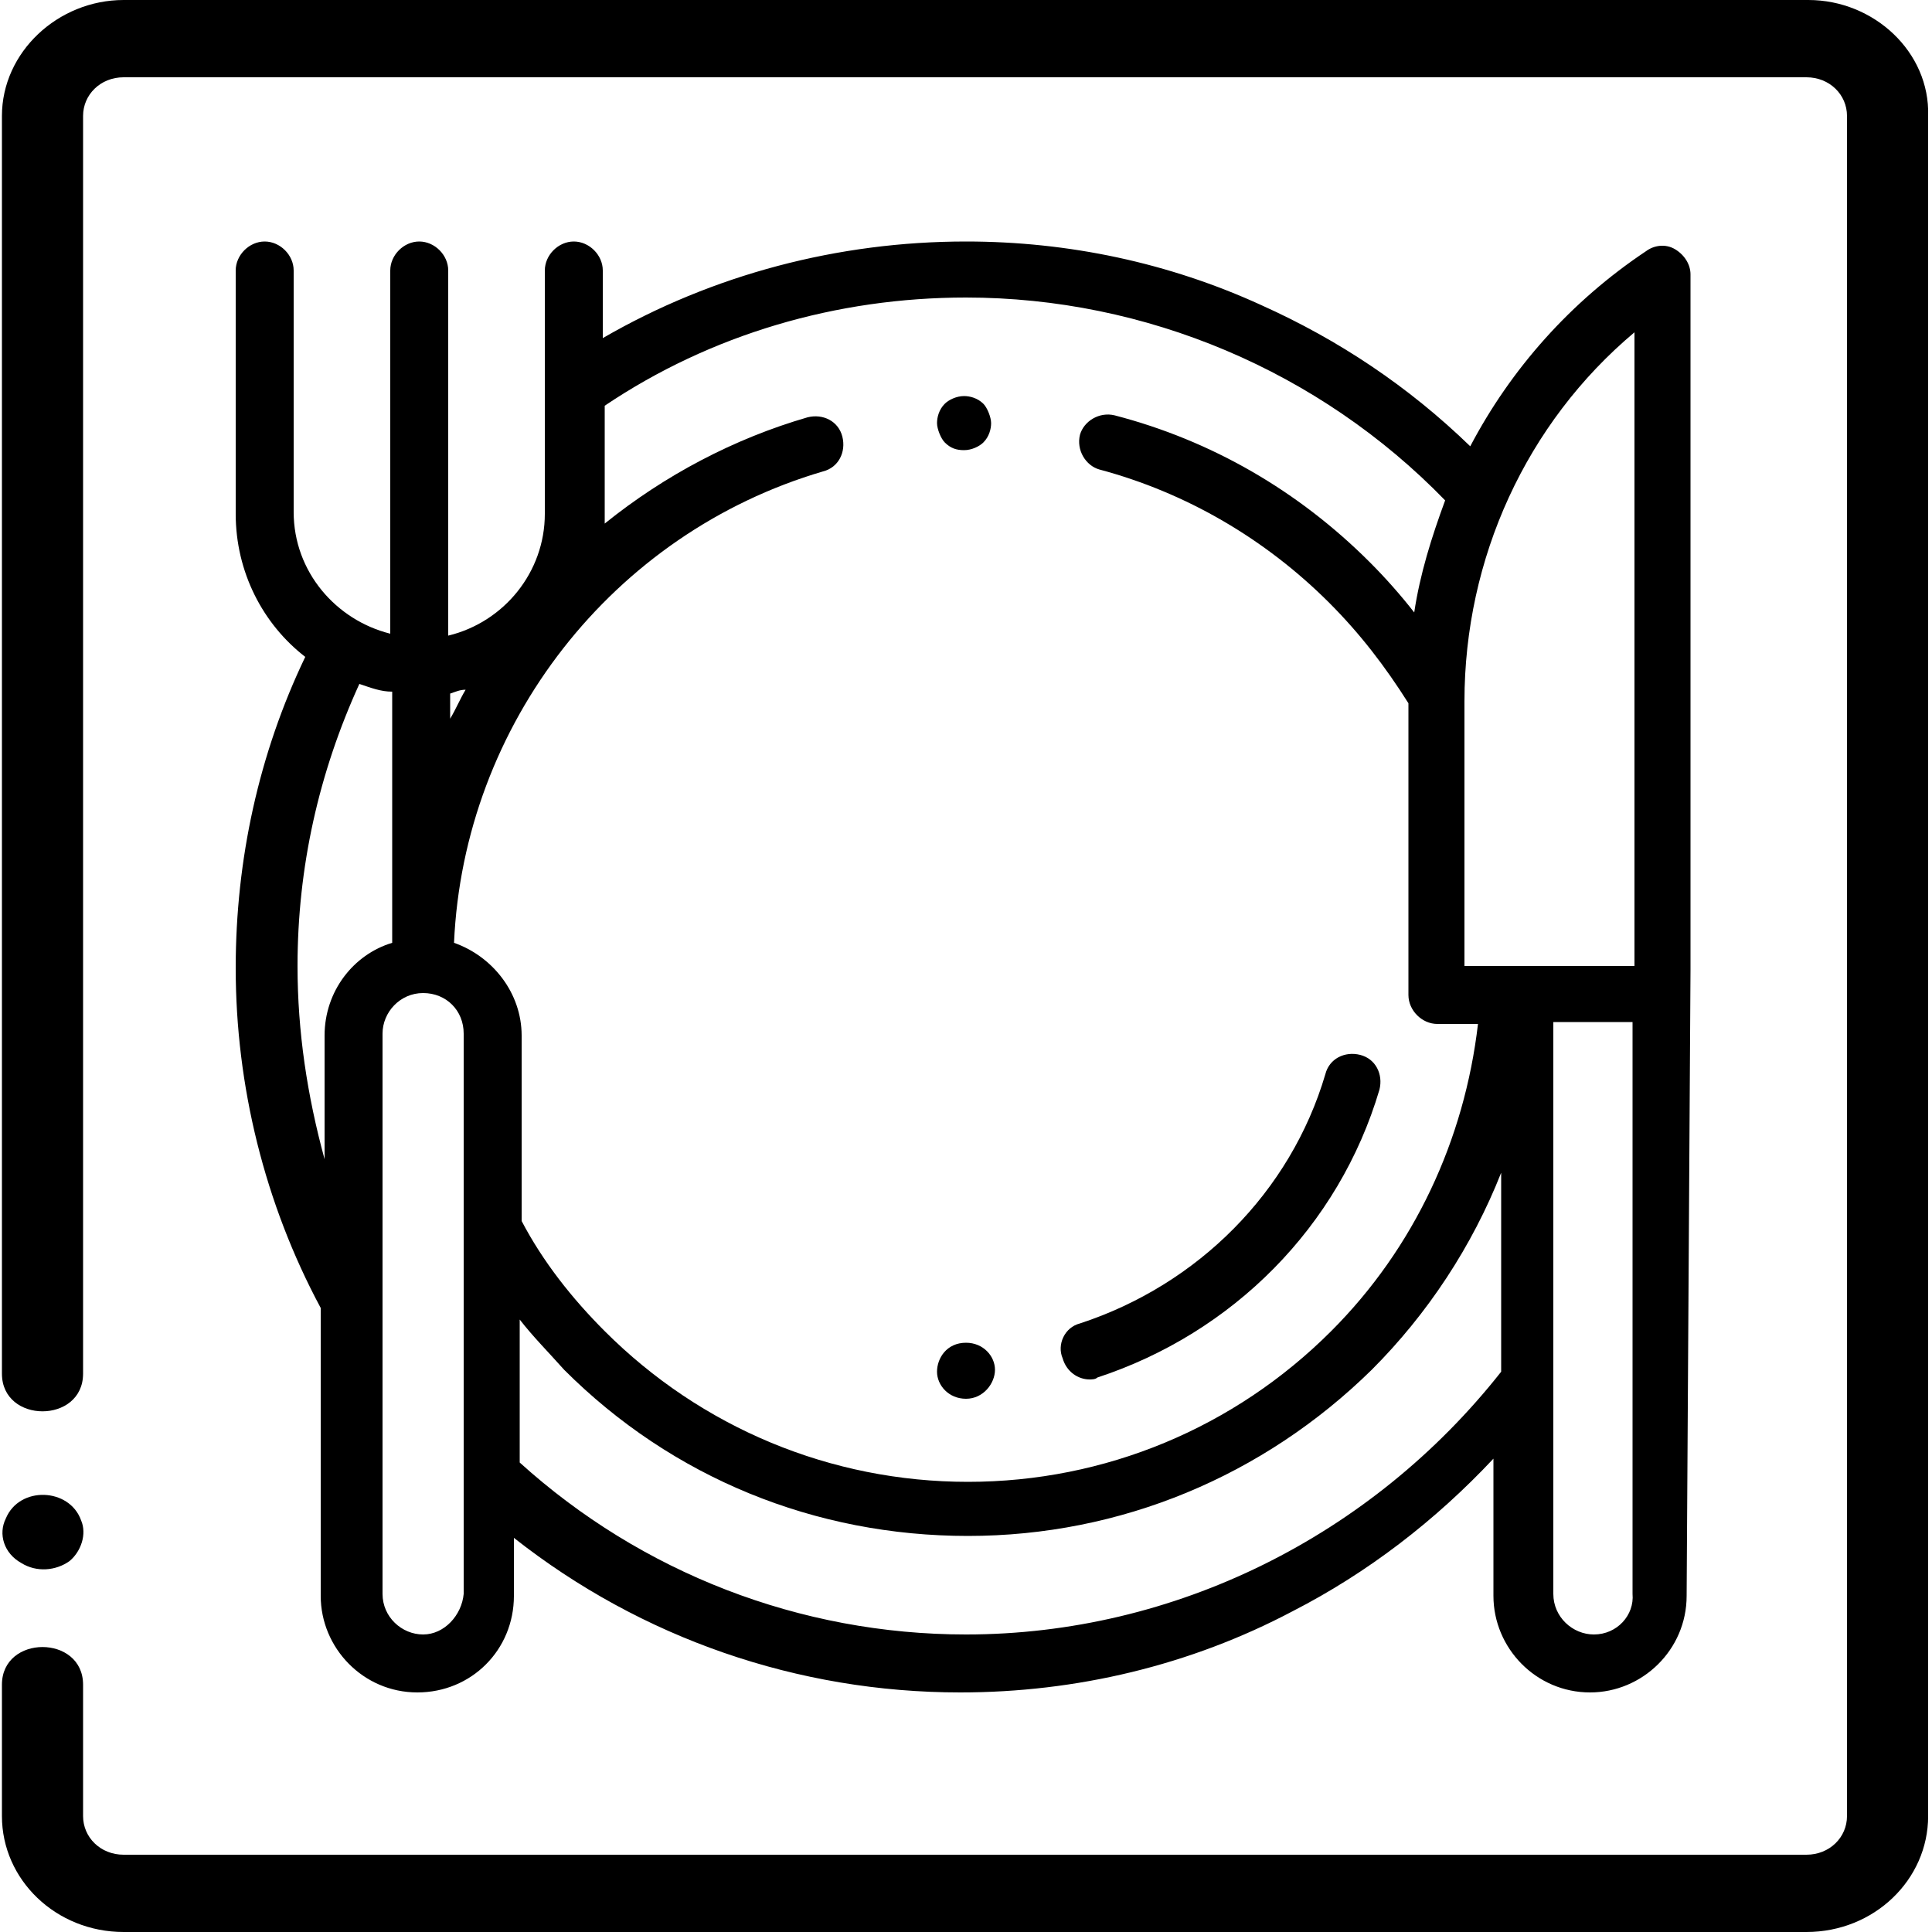
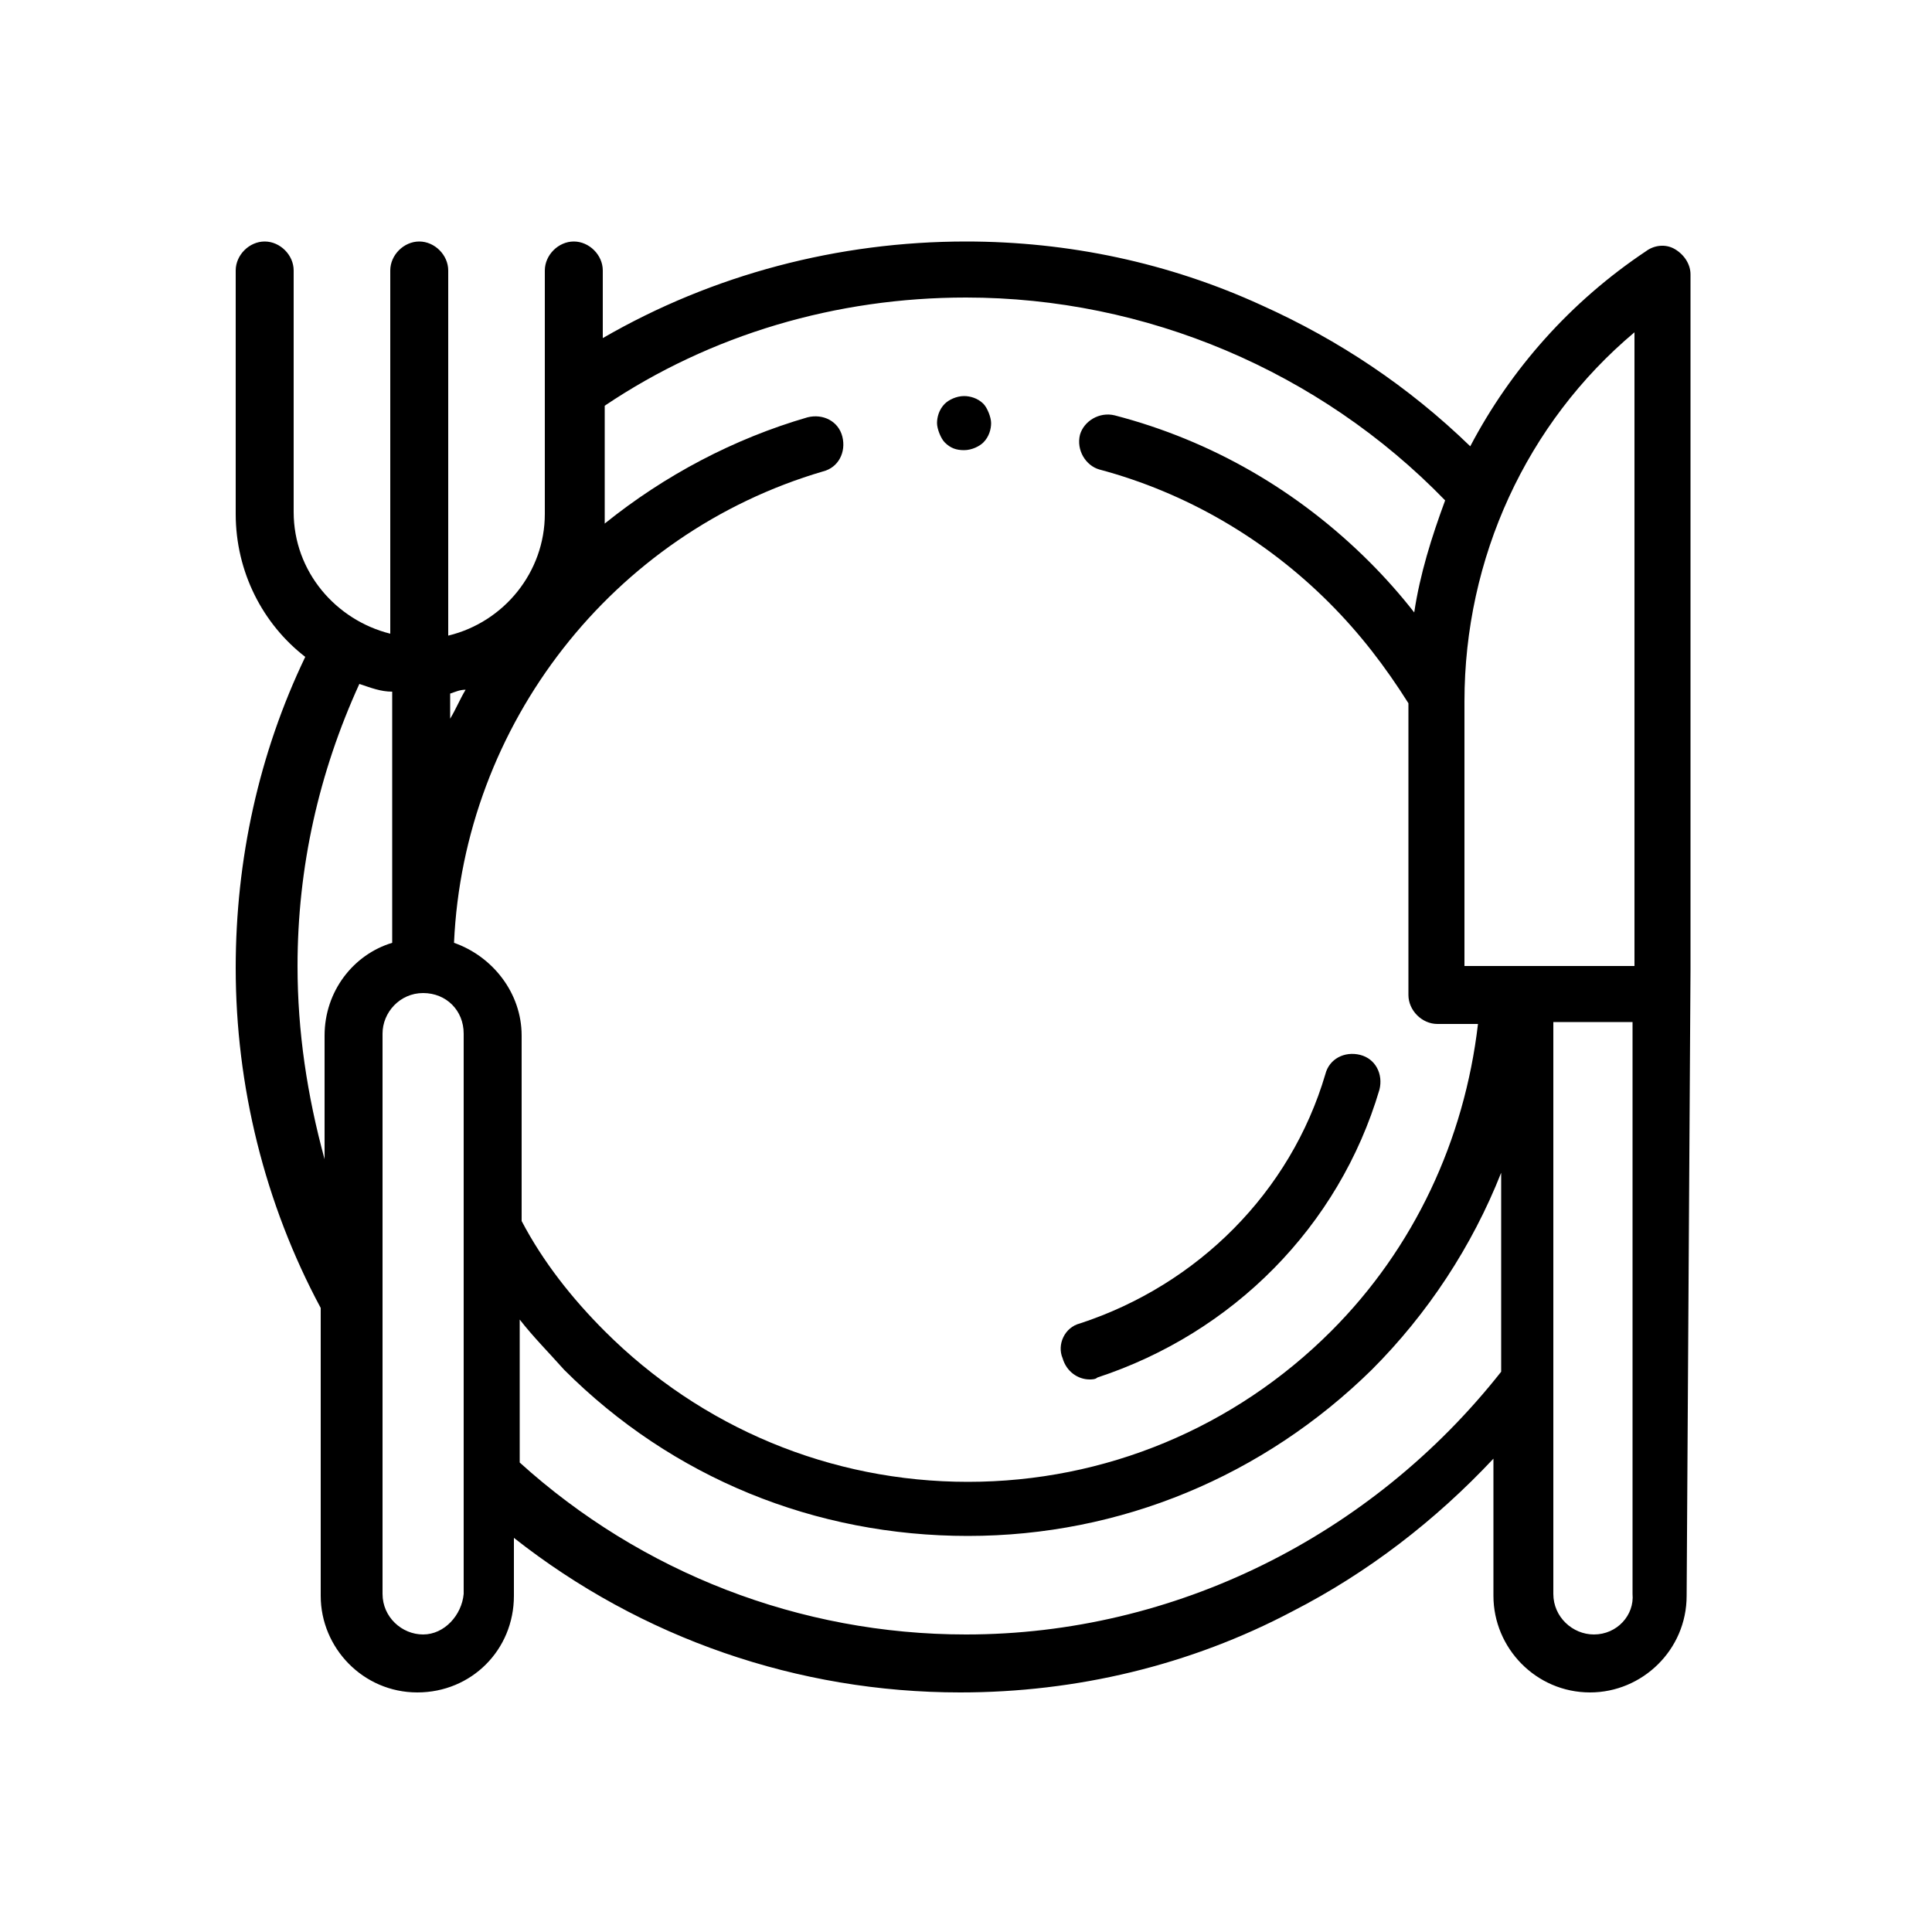
<svg xmlns="http://www.w3.org/2000/svg" version="1.1" id="Ebene_1" x="0px" y="0px" viewBox="0 0 100 100" style="enable-background:new 0 0 100 100;" xml:space="preserve">
  <style type="text/css">
	.st0{clip-path:url(#SVGID_2_);}
	.st1{clip-path:url(#SVGID_4_);}
	.st2{clip-path:url(#SVGID_6_);}
</style>
  <g>
    <path d="M49.9,23.3c0.4,0,0.8-0.2,1-0.4c0.3-0.3,0.4-0.7,0.4-1s-0.2-0.8-0.4-1c-0.3-0.3-0.7-0.4-1-0.4c-0.4,0-0.8,0.2-1,0.4   c-0.3,0.3-0.4,0.7-0.4,1s0.2,0.8,0.4,1C49.2,23.2,49.5,23.3,49.9,23.3z" />
    <path d="M87.5,50.2v-36c0-0.5-0.3-1-0.8-1.3c-0.5-0.3-1.1-0.2-1.5,0.1c-3.9,2.6-7,6.1-9.1,10.1c-3.2-3.1-6.8-5.5-10.8-7.3   c-4.8-2.2-10-3.3-15.3-3.3c-6.6,0-13.1,1.7-18.8,5V14c0-0.8-0.7-1.5-1.5-1.5c-0.8,0-1.5,0.7-1.5,1.5v6.2c0,0,0,0,0,0v6.4   c0,3-2.1,5.6-5,6.3V14c0-0.8-0.7-1.5-1.5-1.5s-1.5,0.7-1.5,1.5v18.8c-2.8-0.7-5-3.2-5-6.3V14c0-0.8-0.7-1.5-1.5-1.5   c-0.8,0-1.5,0.7-1.5,1.5v12.6c0,3,1.4,5.7,3.6,7.4c-2.4,5-3.6,10.5-3.6,16.1c0,6.1,1.5,12.2,4.4,17.6v14.9c0,2.7,2.2,5,5,5   s5-2.2,5-5v-3c6.6,5.2,14.7,8,23.1,8c6,0,11.9-1.4,17.2-4.2c3.9-2,7.4-4.7,10.4-7.9v7.1c0,2.7,2.2,5,5,5c2.7,0,5-2.2,5-5L87.5,50.2   z M84.6,17.2V50h-8.8V36.3C75.8,28.9,79,21.9,84.6,17.2z M50,15.4c9.3,0,18.3,3.8,24.8,10.5c-0.7,1.9-1.3,3.8-1.6,5.8   c-0.7-0.9-1.5-1.8-2.3-2.6c-3.7-3.7-8.2-6.3-13.2-7.6c-0.8-0.2-1.6,0.3-1.8,1c-0.2,0.8,0.3,1.6,1,1.8c4.5,1.2,8.6,3.6,11.9,6.9   c1.6,1.6,2.9,3.3,4.1,5.2v15.1c0,0.8,0.7,1.5,1.5,1.5h2.1c-0.7,6-3.3,11.6-7.6,15.9c-5,5-11.7,7.8-18.8,7.8s-13.8-2.8-18.8-7.8   c-1.7-1.7-3.2-3.6-4.3-5.7v-9.6c0-2.2-1.5-4.1-3.5-4.8c0.5-11.3,8.2-21.2,19.1-24.4c0.8-0.2,1.2-1,1-1.8c-0.2-0.8-1-1.2-1.8-1   c-3.8,1.1-7.4,3-10.5,5.5c0-0.2,0-0.4,0-0.6V21C36.8,17.3,43.3,15.4,50,15.4z M24.1,35.7c-0.3,0.5-0.5,1-0.8,1.5v-1.3   C23.6,35.8,23.8,35.7,24.1,35.7z M15.4,50c0-5.1,1.1-10,3.2-14.6c0.6,0.2,1.1,0.4,1.7,0.4v13c-2,0.6-3.5,2.5-3.5,4.8V60   C15.9,56.7,15.4,53.4,15.4,50z M21.9,84.6c-1.1,0-2.1-0.9-2.1-2.1v-29c0-1.1,0.9-2.1,2.1-2.1s2.1,0.9,2.1,2.1v29   C23.9,83.6,23,84.6,21.9,84.6z M50,84.6c-8.6,0-16.8-3.2-23.1-8.9v-7.4c0.7,0.9,1.5,1.7,2.3,2.6c5.6,5.6,13,8.6,20.9,8.6   s15.3-3.1,20.9-8.6c2.9-2.9,5.2-6.4,6.7-10.2v10.3C71,79.5,60.8,84.6,50,84.6z M82.5,84.6c-1.1,0-2.1-0.9-2.1-2.1V52.9h4.1l0,29.6   C84.6,83.6,83.7,84.6,82.5,84.6z" />
-     <path d="M50,69.5C50,69.5,50,69.5,50,69.5c-1,0-1.5,0.8-1.5,1.5c0,0.7,0.6,1.4,1.5,1.4c0,0,0,0,0,0c0.9,0,1.5-0.8,1.5-1.5   C51.5,70.2,50.9,69.5,50,69.5z" />
    <path d="M56.4,71.4c0.1,0,0.3,0,0.4-0.1c7-2.3,12.5-7.8,14.6-14.9c0.2-0.8-0.2-1.6-1-1.8c-0.8-0.2-1.6,0.2-1.8,1   c-1.8,6.1-6.6,10.9-12.7,12.9c-0.8,0.2-1.2,1.1-0.9,1.8C55.2,71,55.8,71.4,56.4,71.4z" />
  </g>
-   <path d="M93.6,0H6.4C3,0,0.1,2.7,0.1,6v65.1c0,2.6,4.2,2.6,4.2,0V6c0-1.1,0.9-2,2.1-2h87.1c1.2,0,2.1,0.9,2.1,2V94  c0,1.1-0.9,2-2.1,2H6.4c-1.2,0-2.1-0.9-2.1-2v-6.8c0-2.6-4.2-2.6-4.2,0V94c0,3.3,2.8,6,6.3,6h87.1c3.5,0,6.3-2.7,6.3-6V6  C99.9,2.7,97,0,93.6,0L93.6,0z M93.6,0 M1.1,80.9c0.8,0.5,1.8,0.4,2.5-0.1c0.6-0.5,0.9-1.4,0.6-2.1c-0.6-1.7-3.2-1.8-3.9-0.1  C-0.1,79.4,0.2,80.4,1.1,80.9L1.1,80.9z M1.1,80.9" />
</svg>